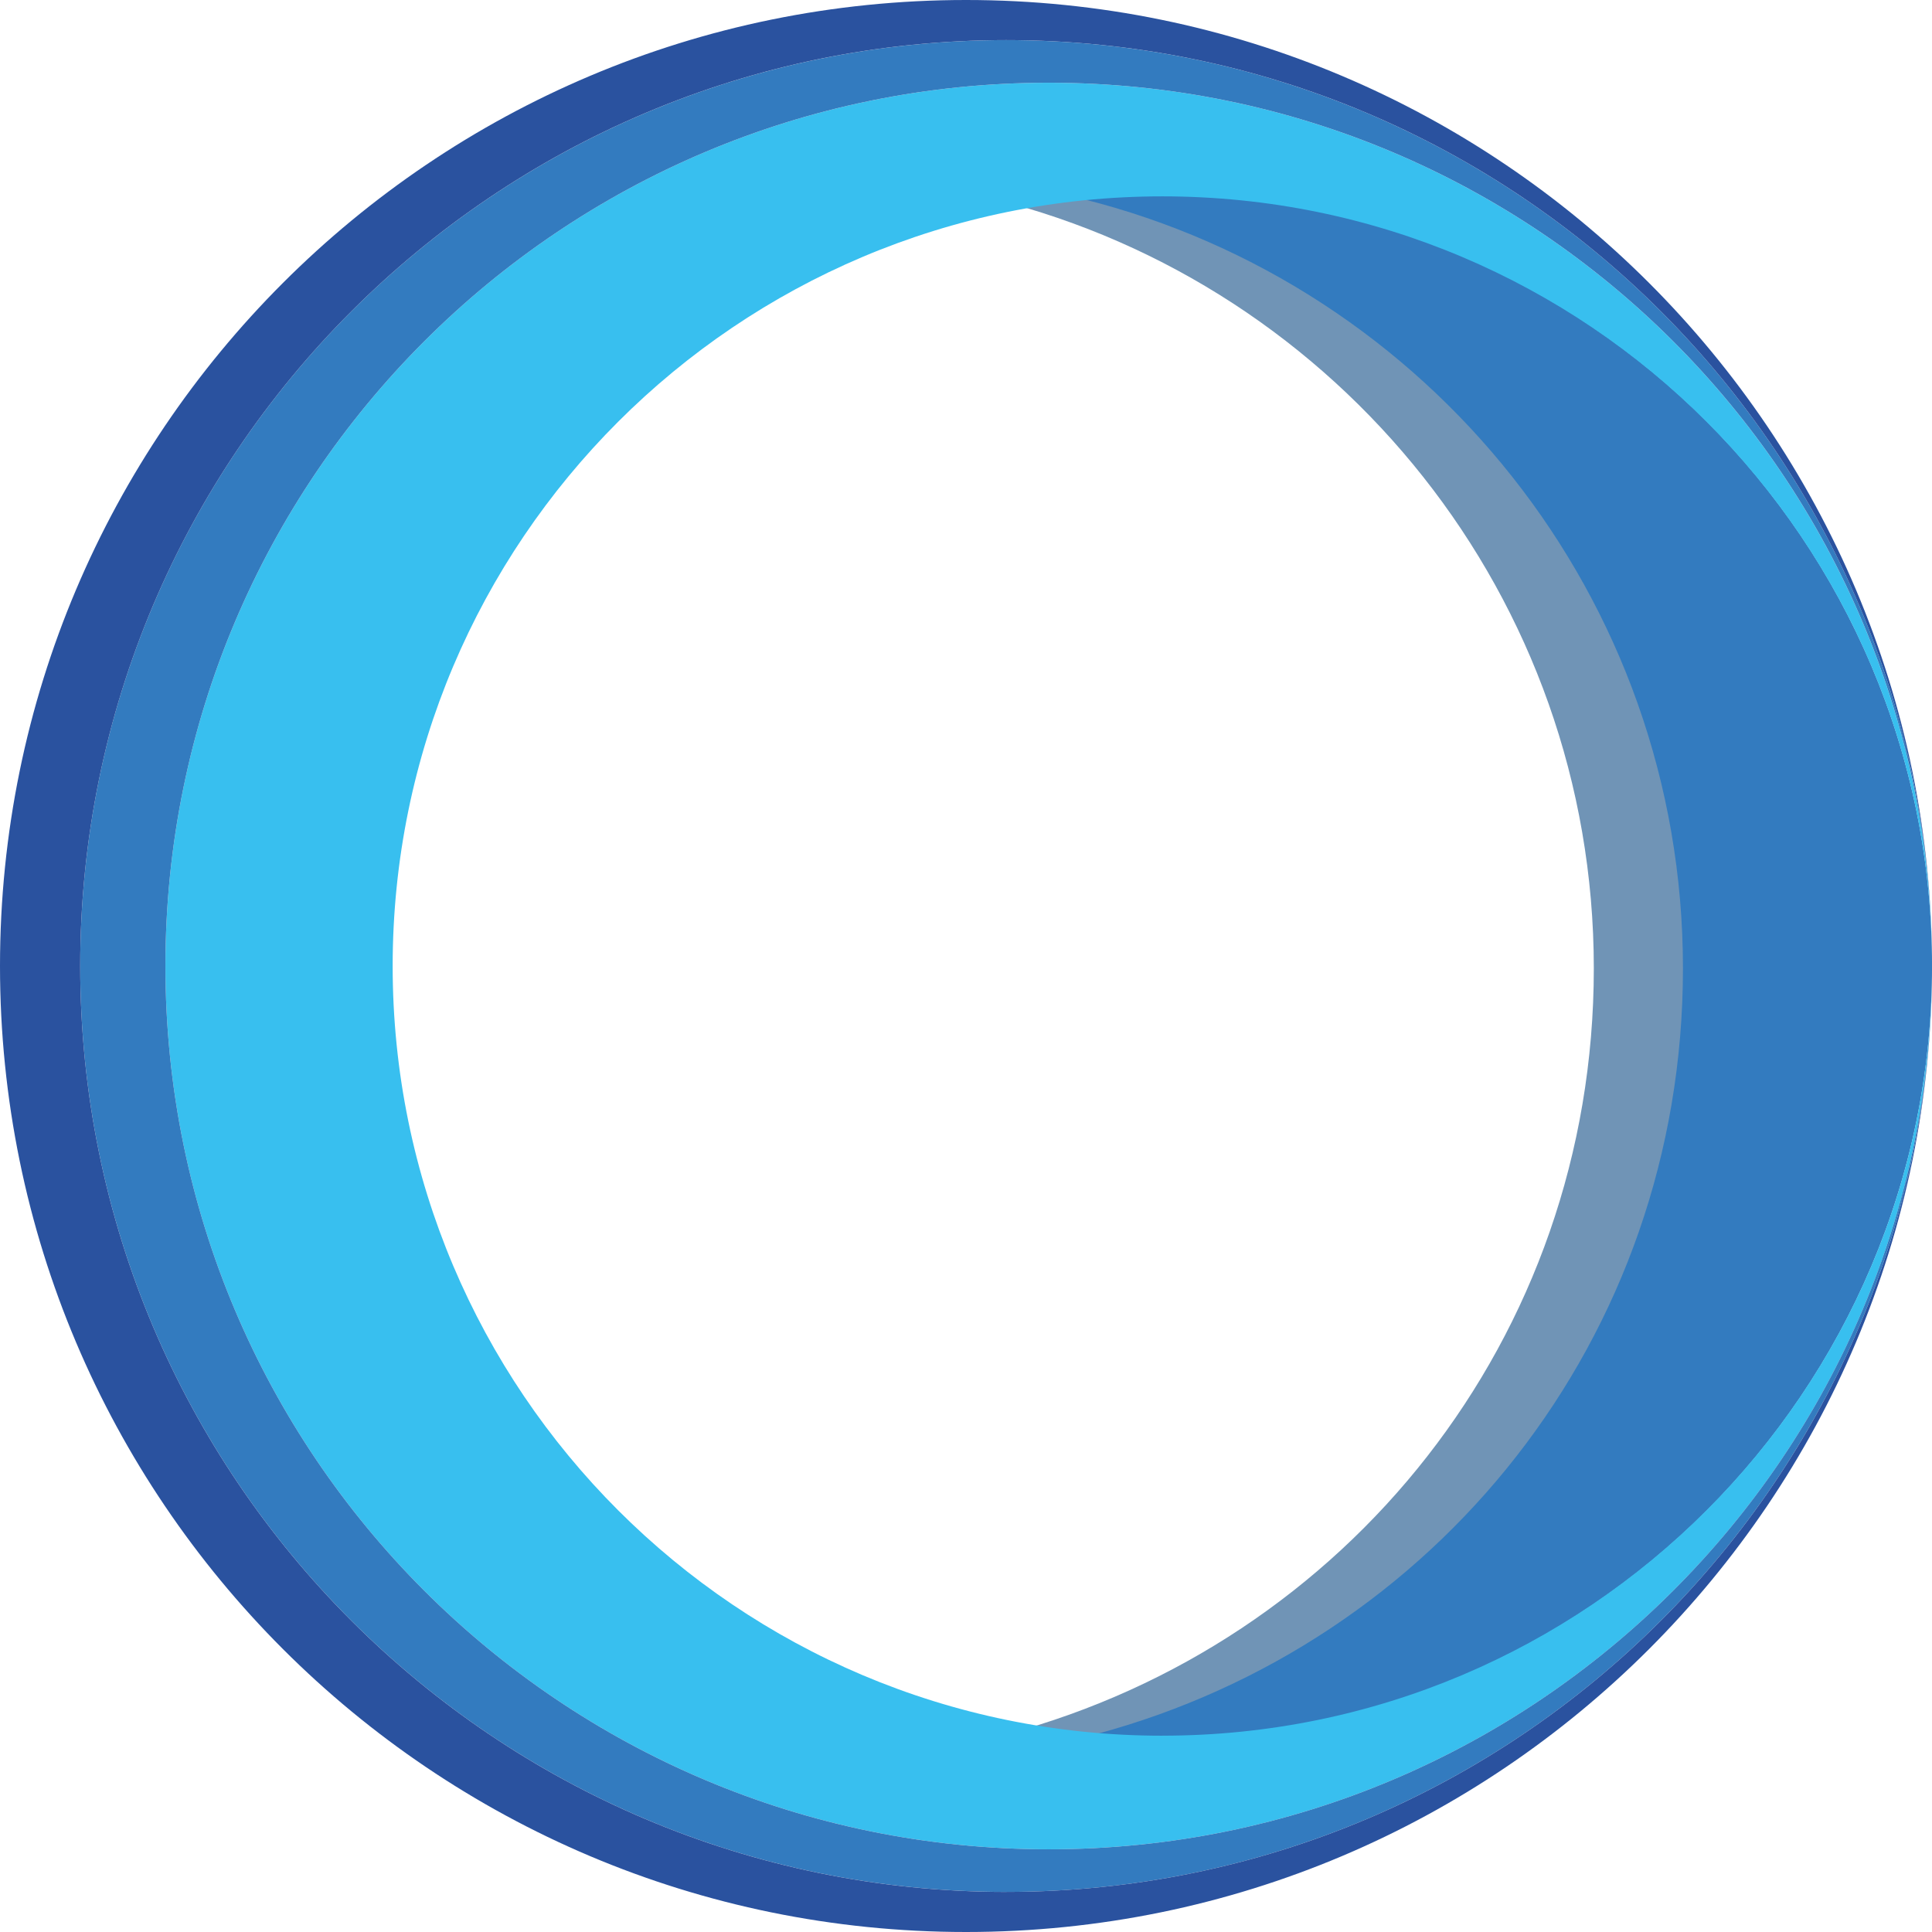
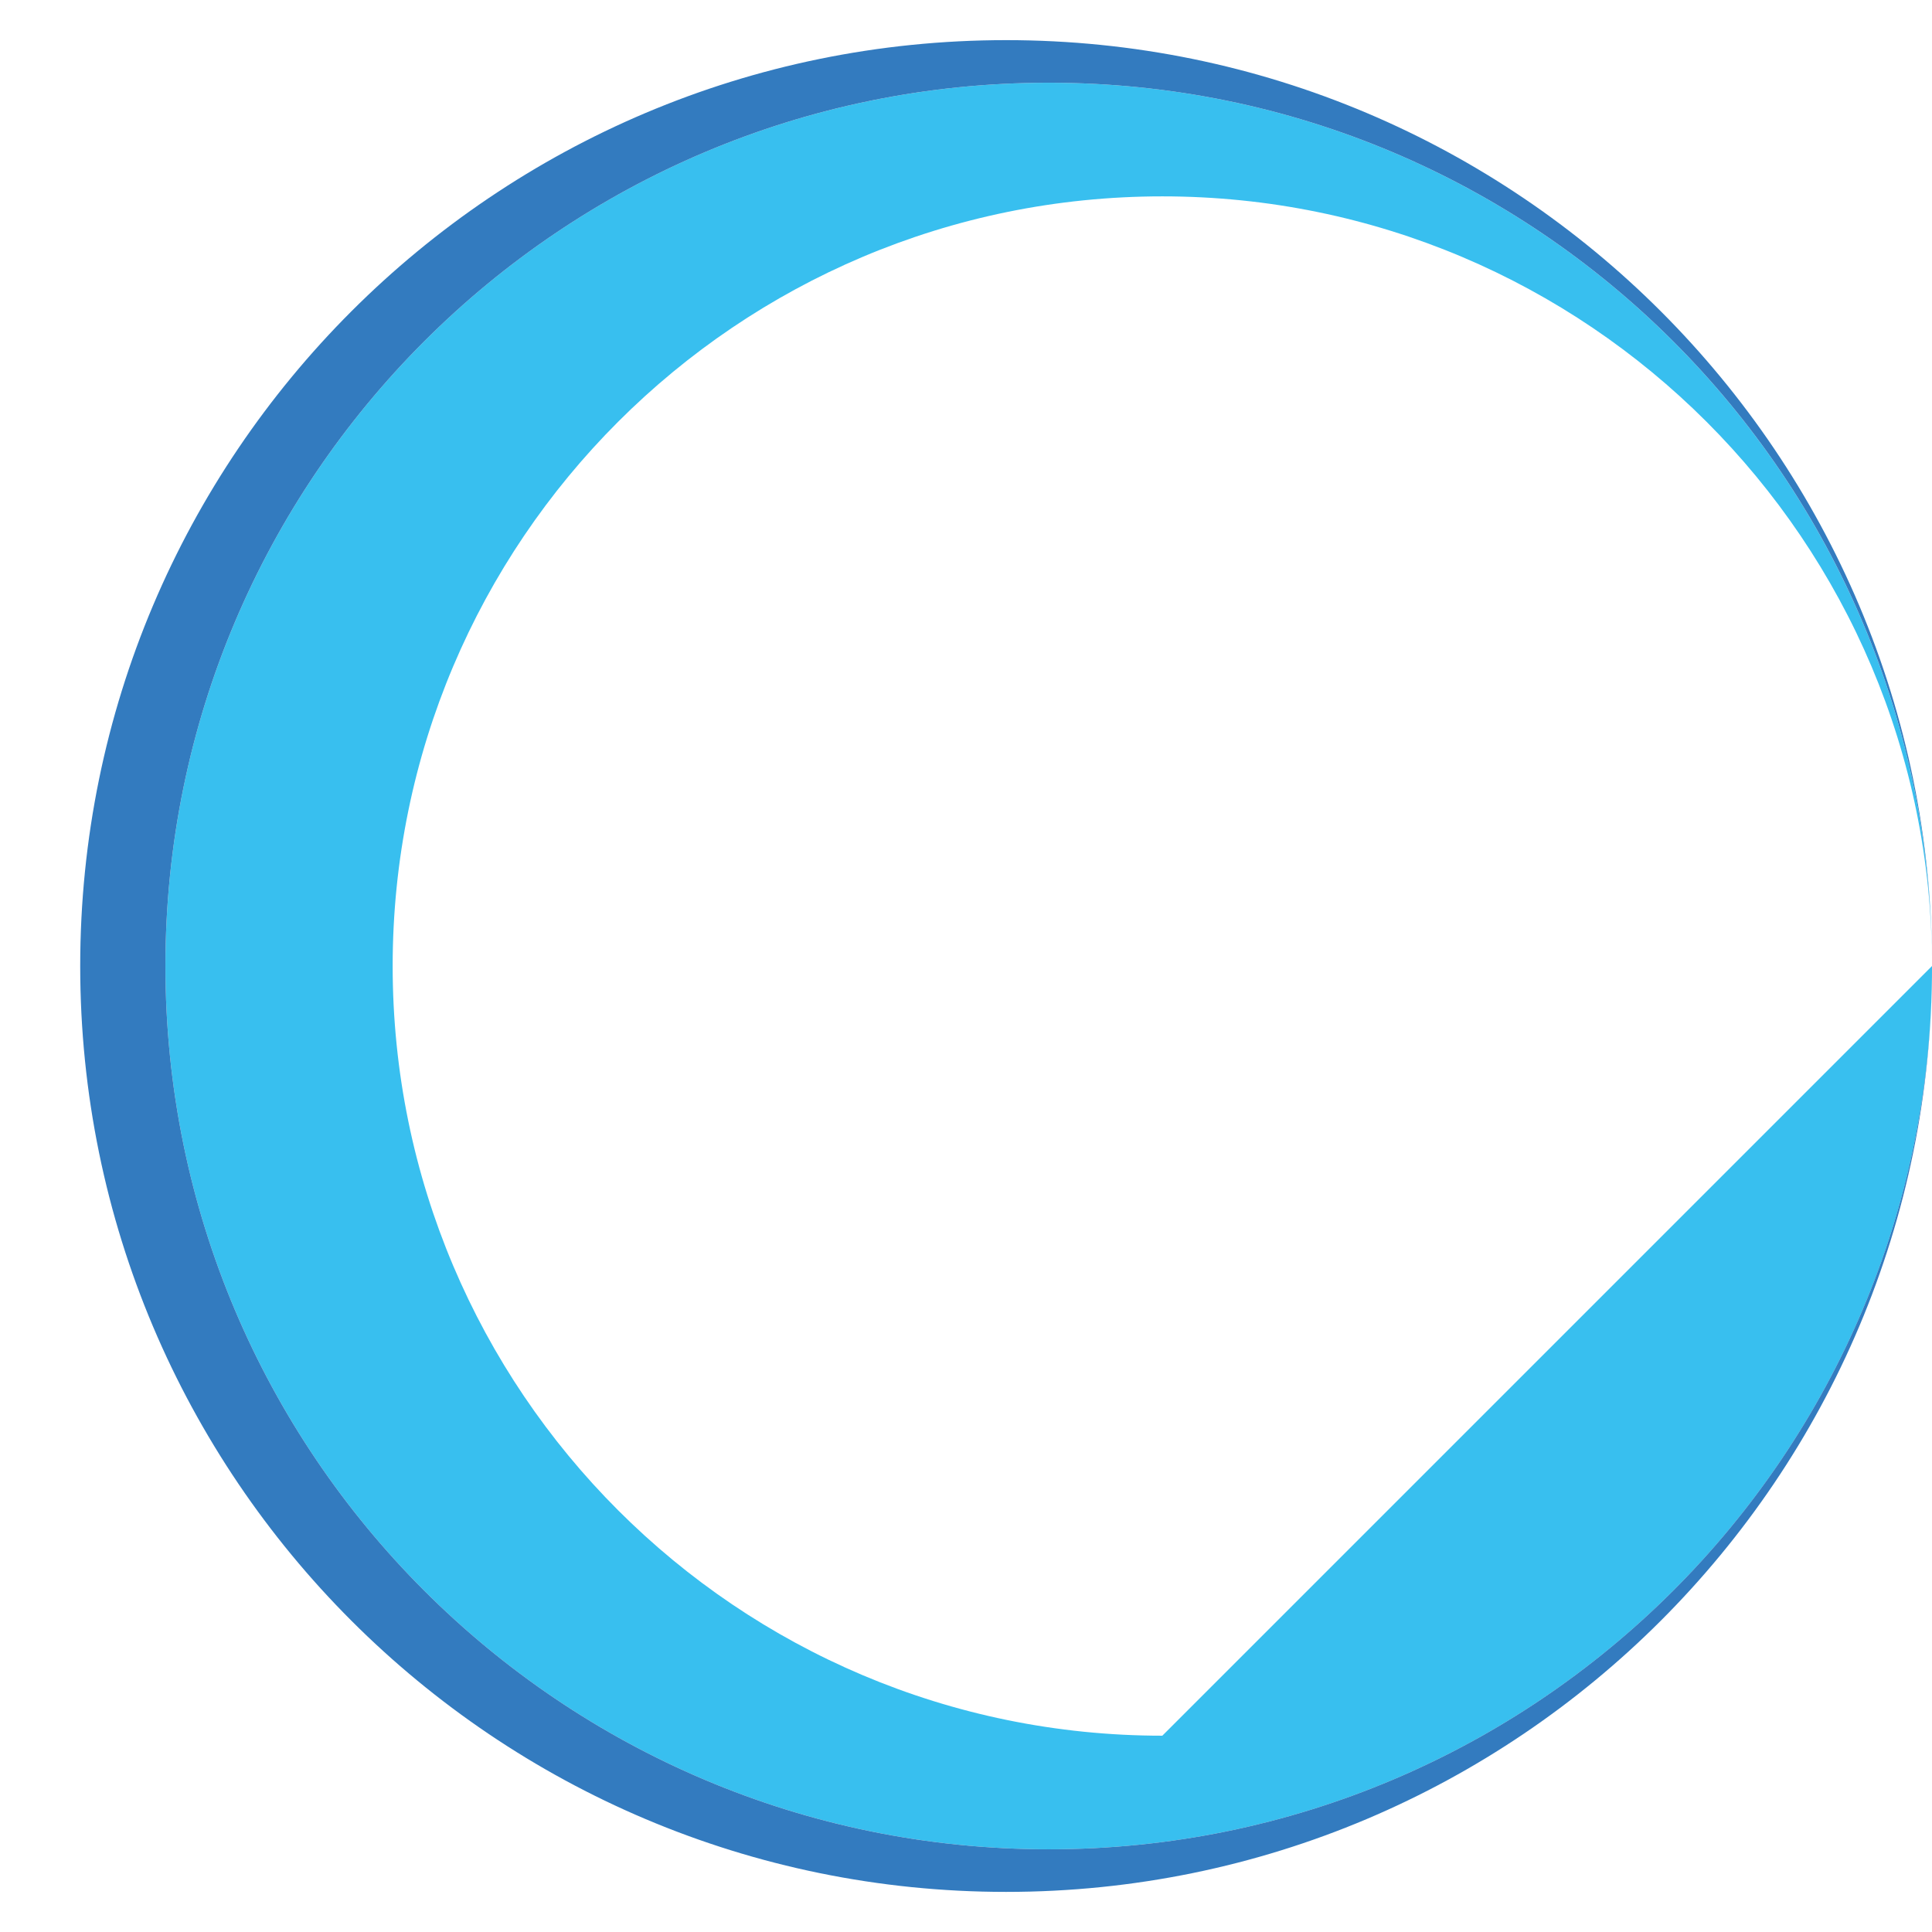
<svg xmlns="http://www.w3.org/2000/svg" id="Calque_1" data-name="Calque 1" viewBox="0 0 635.9 635.9">
-   <path d="M352.87,64.25c-8.66,0-17.23.44-25.67,1.29,113.4,28.4,197.39,130.97,197.39,253.17s-81.86,222.15-193.06,252.04c7.04.59,14.15.9,21.34.9,140.11,0,253.7-113.59,253.7-253.7s-113.59-253.7-253.7-253.7Z" style="fill: #7094b6;" />
-   <path d="M382.21,64.25c-8.66,0-17.23.44-25.67,1.29,113.4,28.4,197.39,130.97,197.39,253.17s-81.86,222.15-193.06,252.04c7.04.59,14.15.9,21.34.9,140.11,0,253.7-113.59,253.7-253.7s-113.59-253.7-253.7-253.7Z" style="fill: #337bbf;" />
-   <path d="M382.57,571.29c-139.91,0-253.33-113.42-253.33-253.33s113.42-253.33,253.33-253.33,253.33,113.42,253.33,253.33c0-160.56-130.16-290.73-290.73-290.73S54.45,157.39,54.45,317.95s130.16,290.73,290.73,290.73,290.73-130.16,290.73-290.73c0,139.91-113.42,253.33-253.33,253.33Z" style="fill: #38bfef;" />
+   <path d="M382.57,571.29c-139.91,0-253.33-113.42-253.33-253.33s113.42-253.33,253.33-253.33,253.33,113.42,253.33,253.33c0-160.56-130.16-290.73-290.73-290.73S54.45,157.39,54.45,317.95s130.16,290.73,290.73,290.73,290.73-130.16,290.73-290.73Z" style="fill: #38bfef;" />
  <path d="M345.18,608.68c-160.56,0-290.73-130.16-290.73-290.73S184.61,27.23,345.18,27.23s290.73,130.16,290.73,290.73c0-168.31-136.44-304.75-304.75-304.75S26.4,149.64,26.4,317.95s136.44,304.75,304.75,304.75,304.75-136.44,304.75-304.75c0,160.56-130.16,290.73-290.73,290.73Z" style="fill: #337bbf;" />
-   <path d="M331.15,622.71c-168.31,0-304.75-136.44-304.75-304.75S162.84,13.2,331.15,13.2s304.75,136.44,304.75,304.75C635.9,142.35,493.55,0,317.95,0S0,142.35,0,317.95s142.35,317.95,317.95,317.95,317.95-142.35,317.95-317.95c0,168.31-136.44,304.75-304.75,304.75Z" style="fill: #2a529f;" />
</svg>